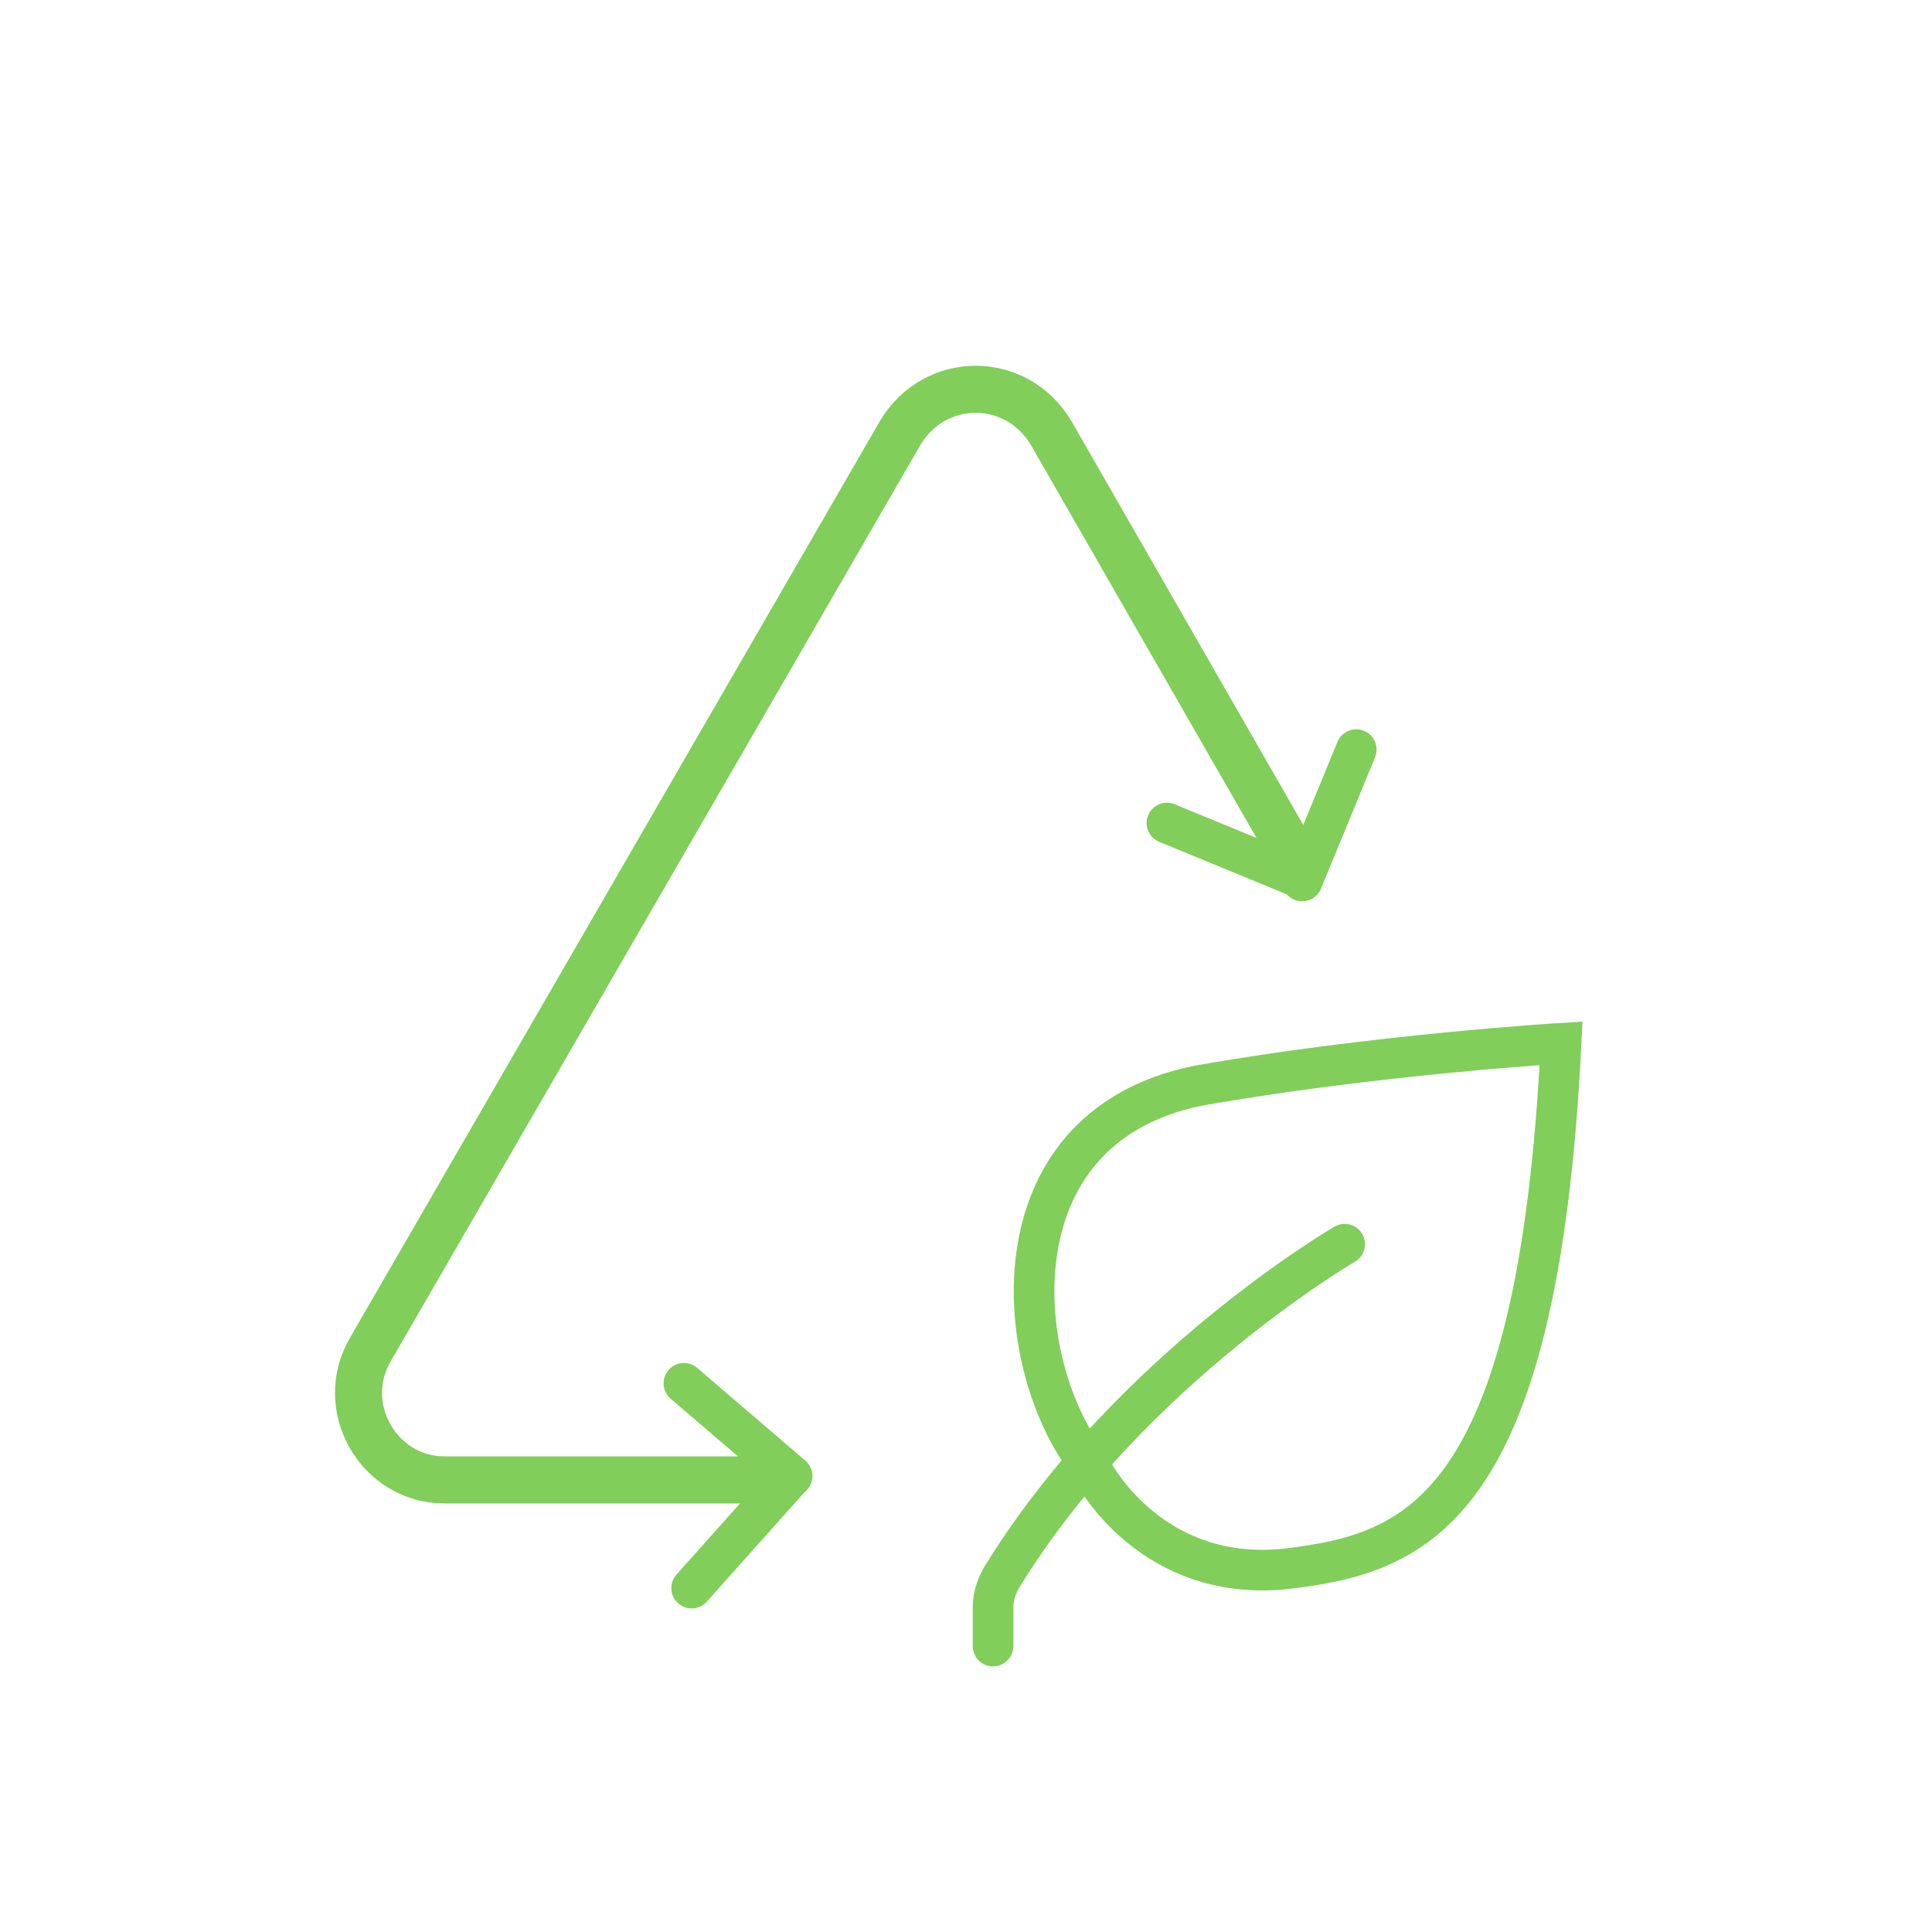
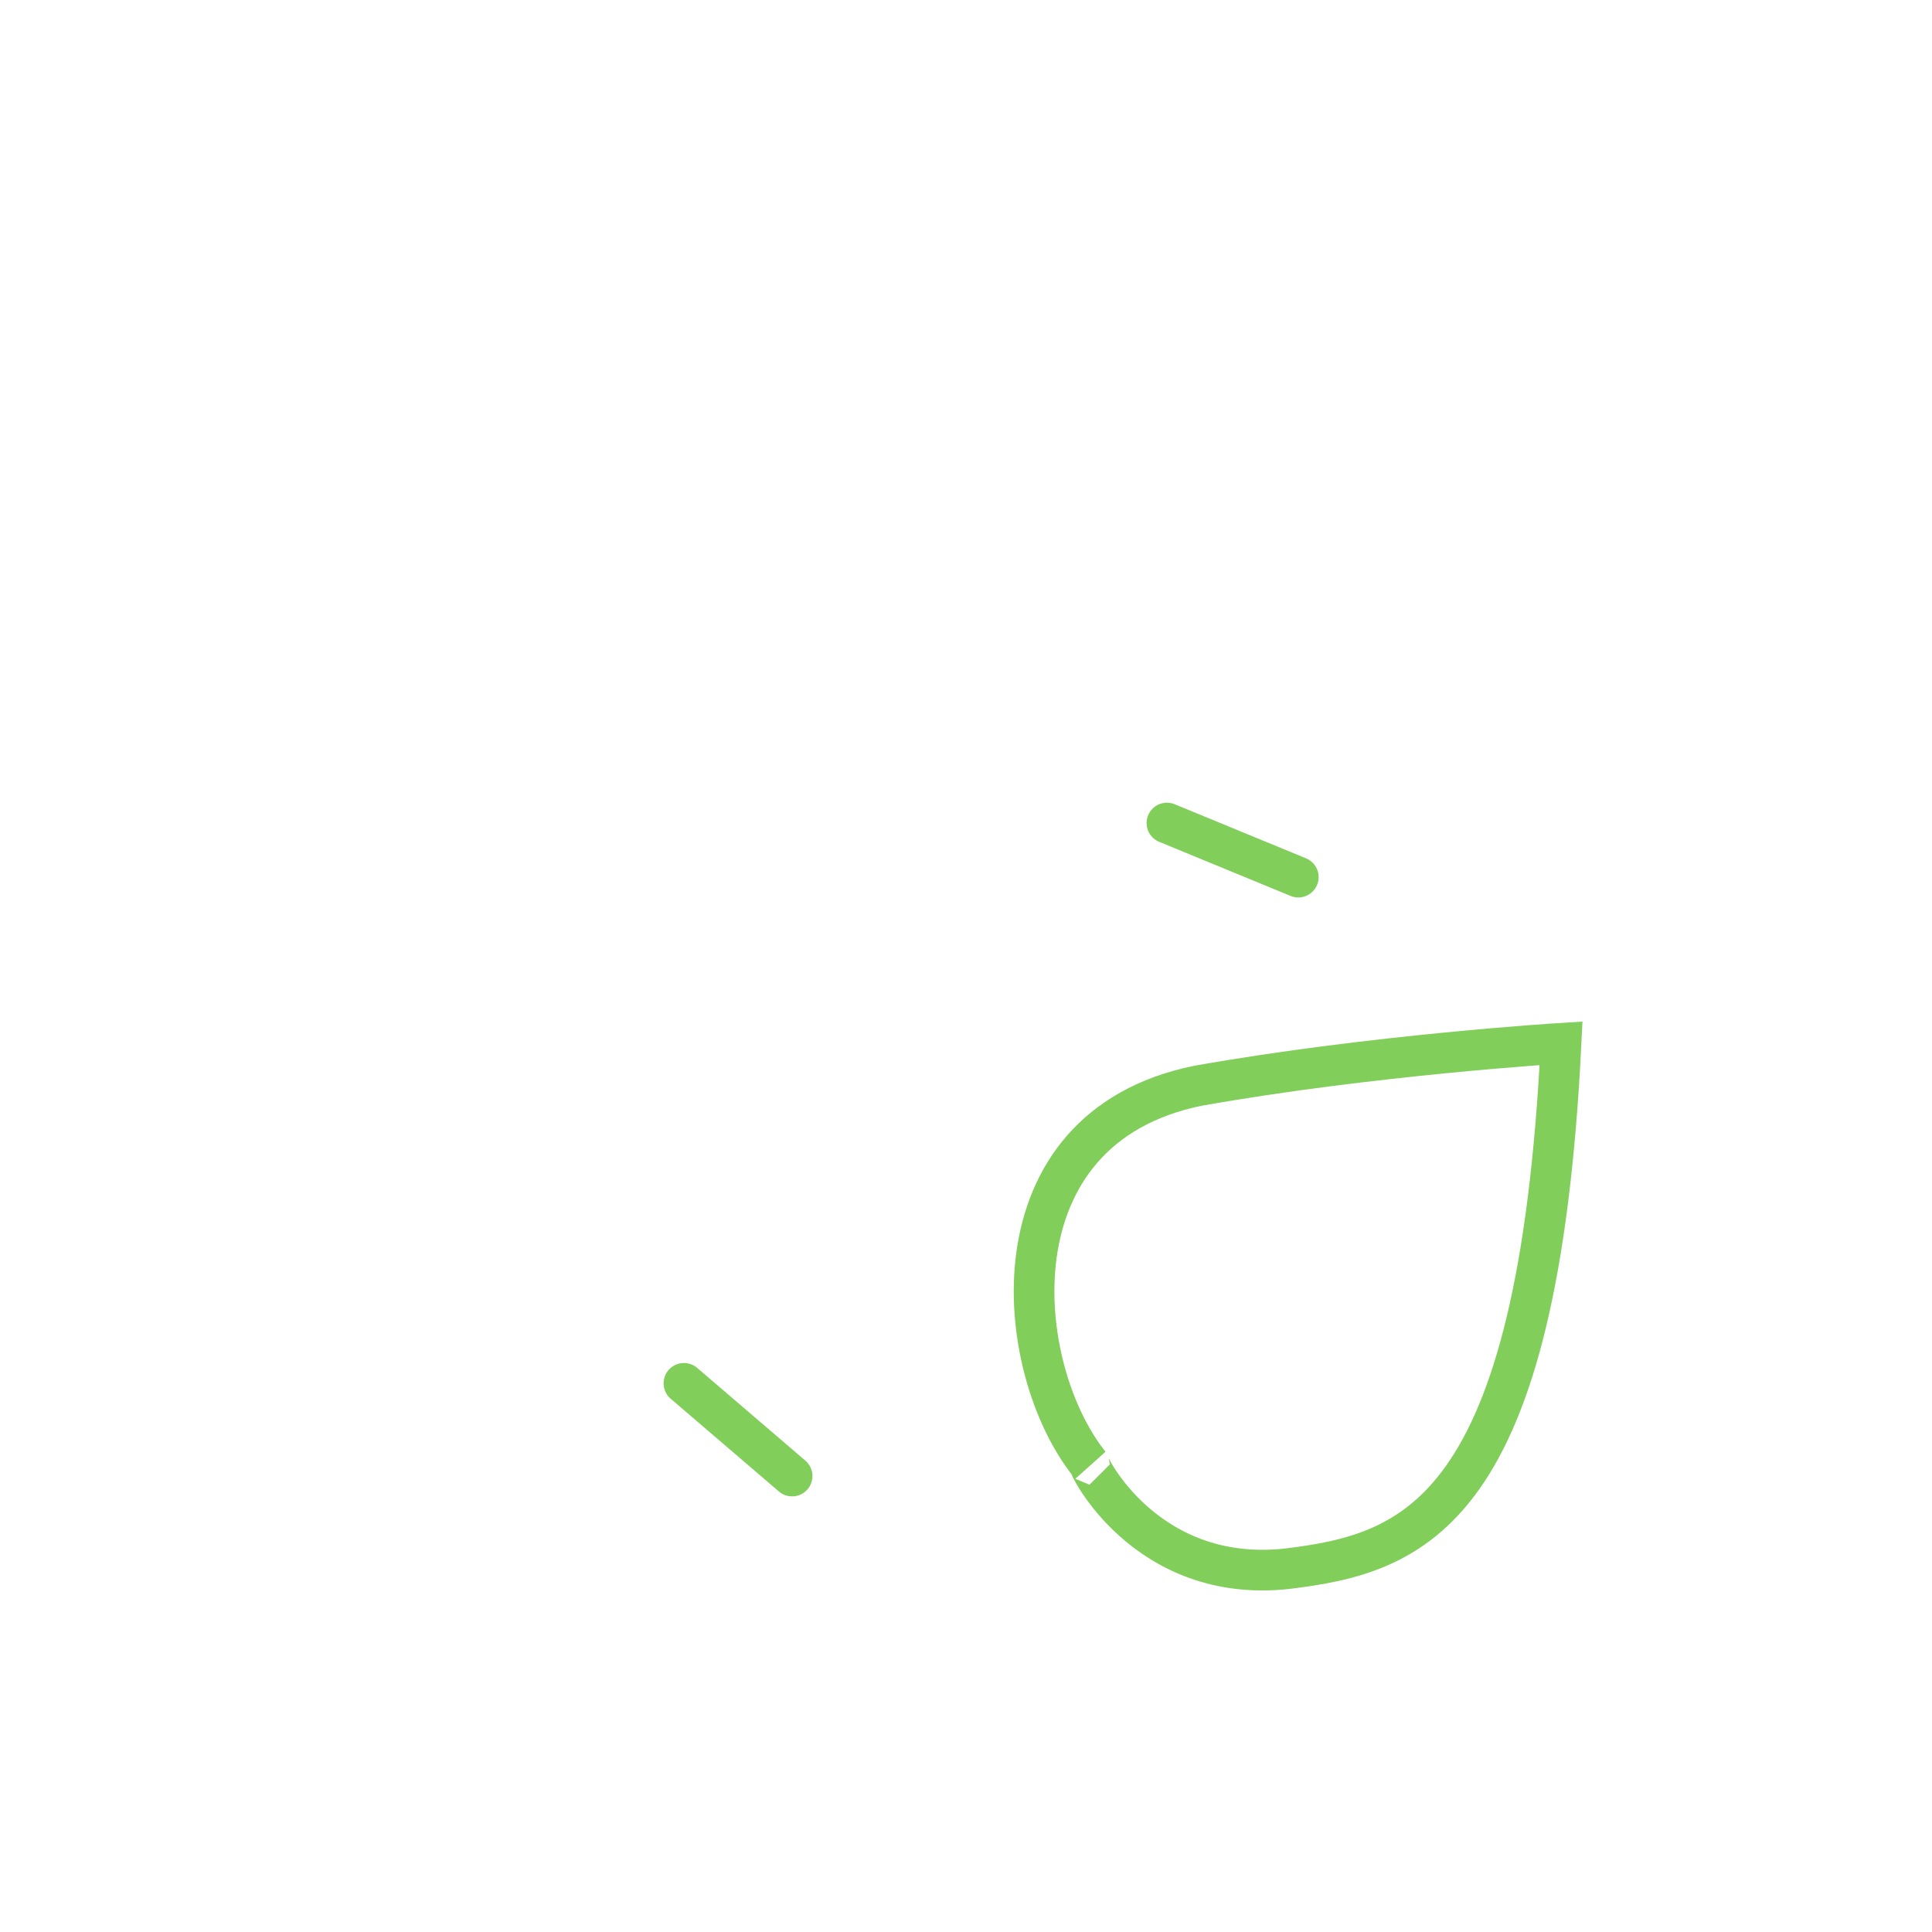
<svg xmlns="http://www.w3.org/2000/svg" version="1.1" id="图层_1" x="0px" y="0px" viewBox="0 0 50 50" style="enable-background:new 0 0 50 50;" xml:space="preserve">
  <style type="text/css">
	.st0{fill:none;stroke:#81CE5B;stroke-width:1.218;stroke-linecap:round;}
	.st1{fill:none;stroke:#81CE5B;stroke-width:1.052;stroke-linecap:round;}
</style>
  <g>
-     <path class="st0" d="M33.4,22l-6.2-10.8c-0.9-1.5-3-1.5-3.9,0L9.6,34.9c-0.9,1.5,0.2,3.4,1.9,3.4h7.7" />
    <g>
-       <line class="st1" x1="35.1" y1="19.4" x2="33.7" y2="22.8" />
      <line class="st1" x1="33.6" y1="22.7" x2="30.2" y2="21.3" />
    </g>
    <g>
      <line class="st1" x1="17.7" y1="35.8" x2="20.5" y2="38.2" />
-       <line class="st1" x1="20.4" y1="38.3" x2="17.9" y2="41.1" />
    </g>
    <g>
      <path class="st1" d="M28.2,37.9c-0.1-0.1,1.4,3.1,5.1,2.7c3.3-0.4,6.5-1.4,7.1-13.6c0,0-4.9,0.3-9.4,1.1    C25.6,29.2,26.2,35.4,28.2,37.9z" />
-       <path class="st1" d="M34.8,32.2c0,0-5.5,3.2-8.8,8.5c-0.2,0.3-0.3,0.6-0.3,0.9l0,1" />
    </g>
  </g>
</svg>